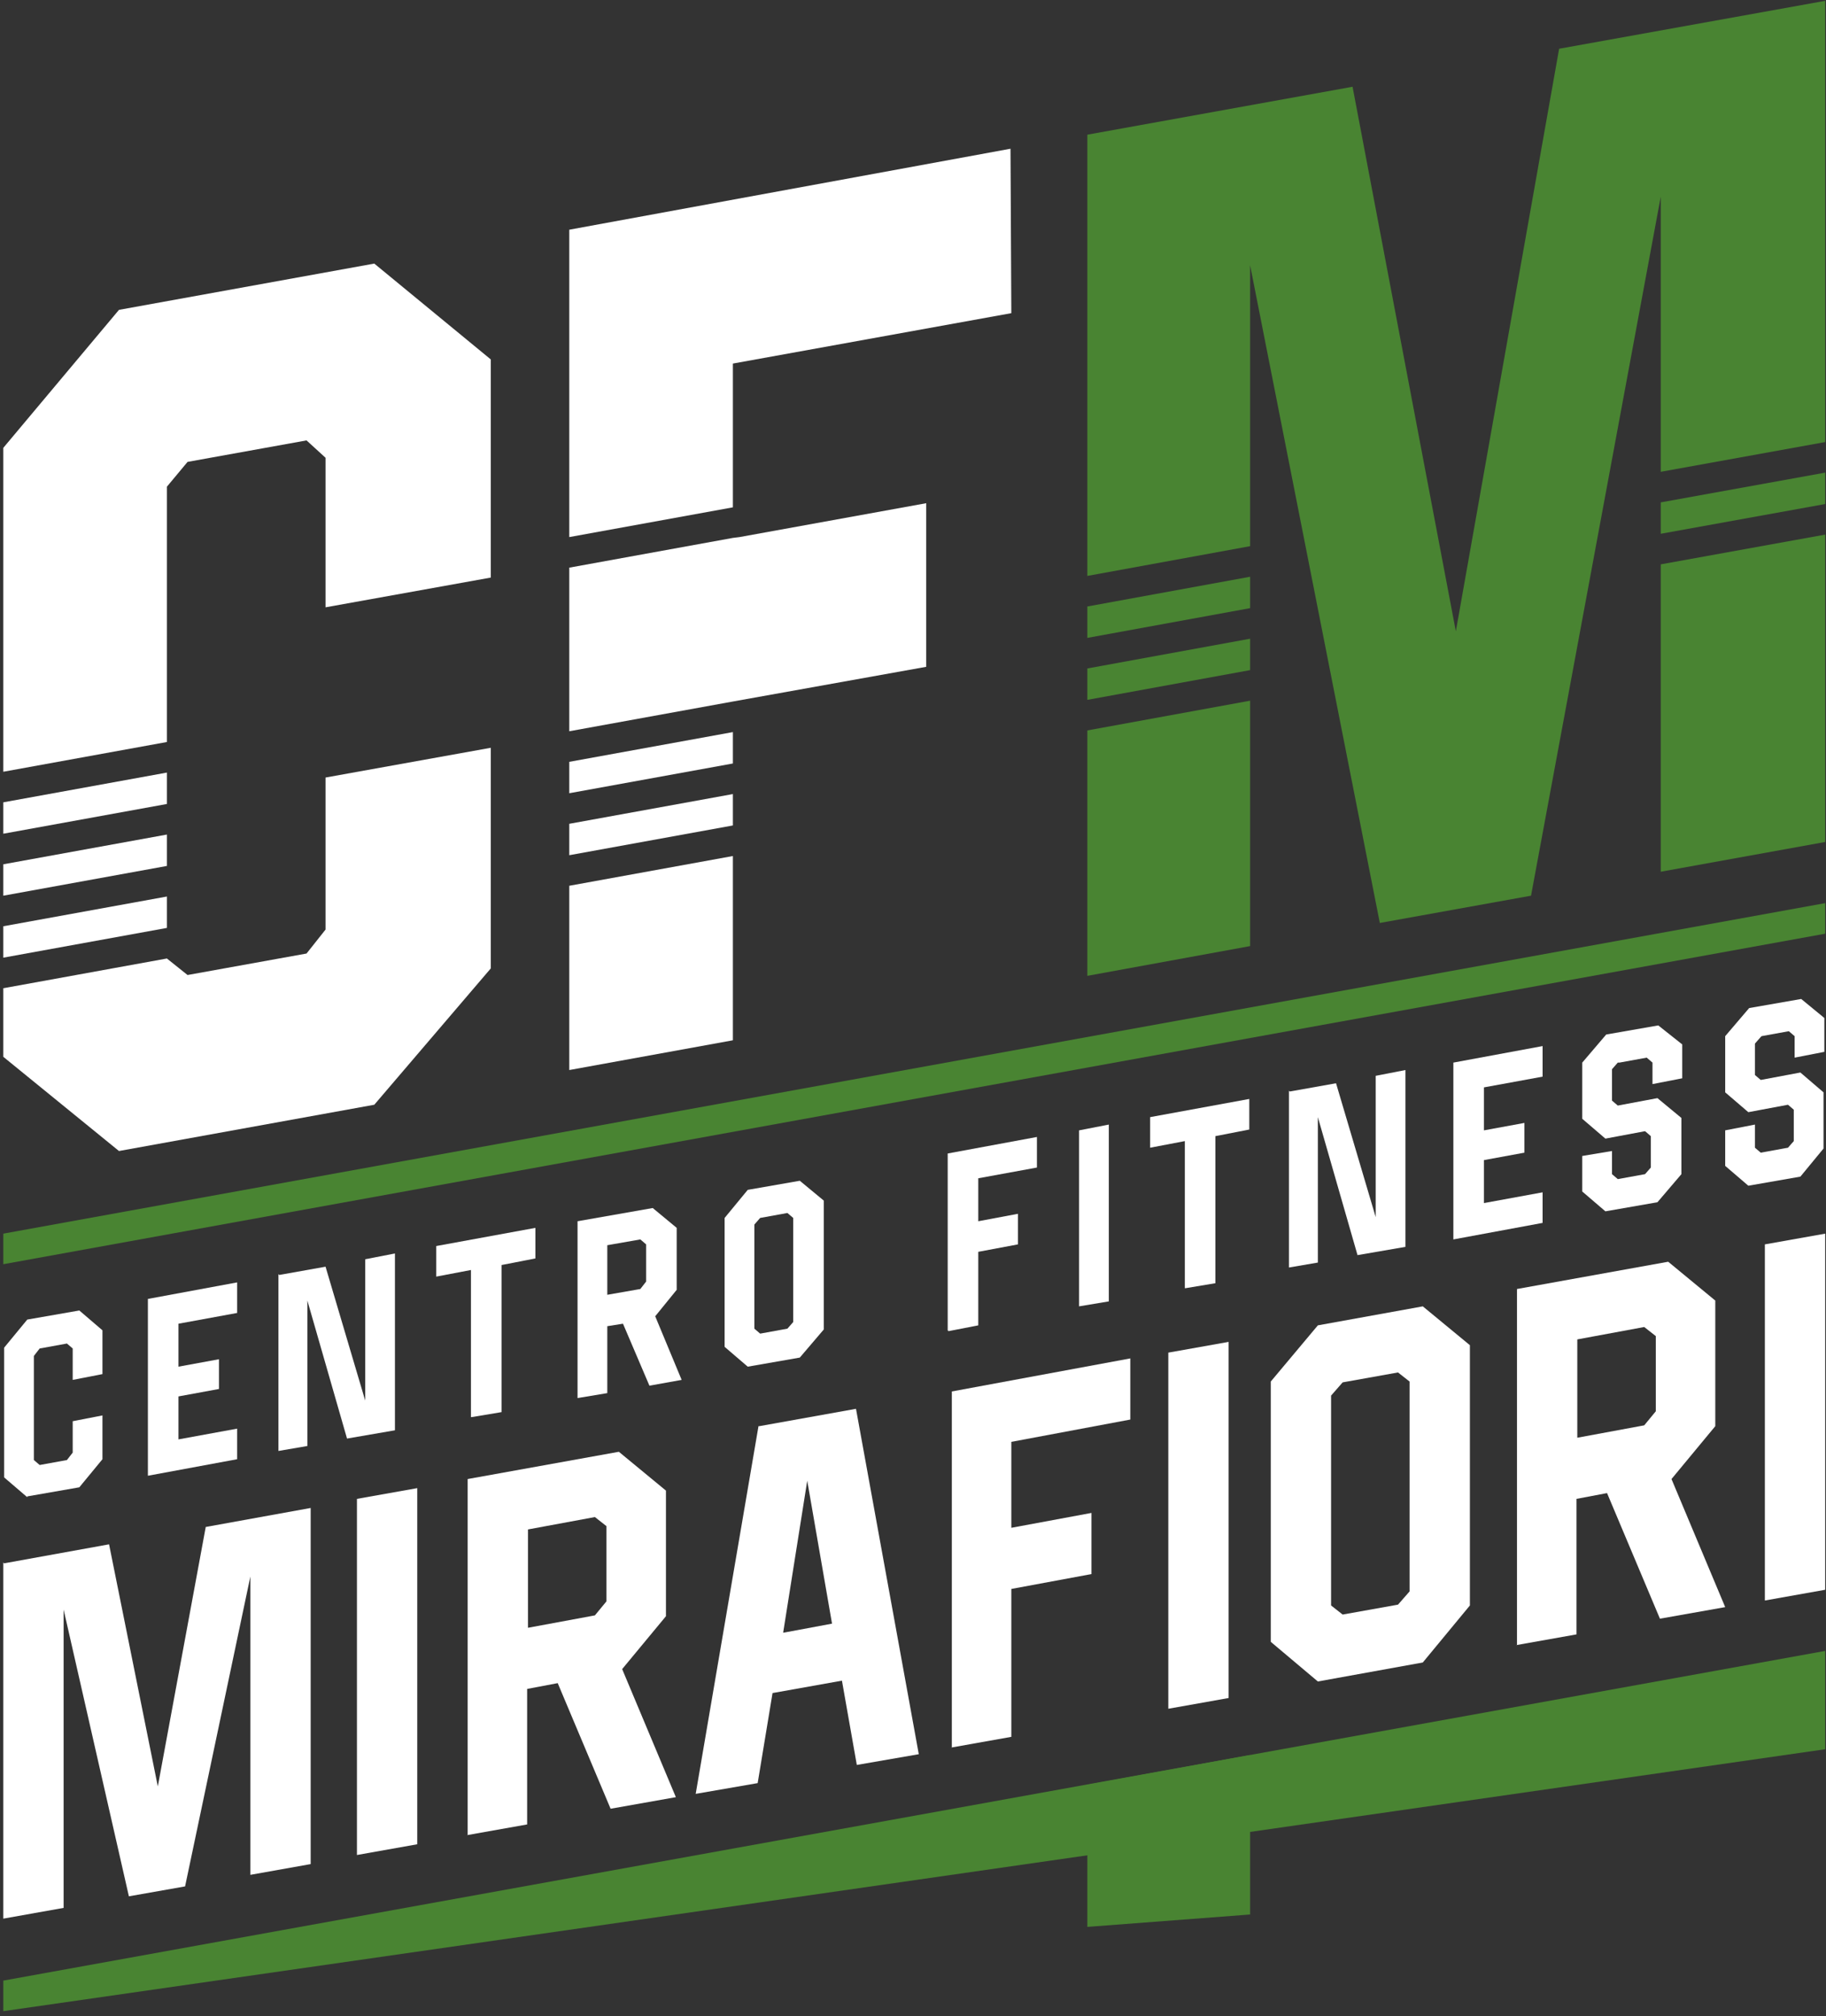
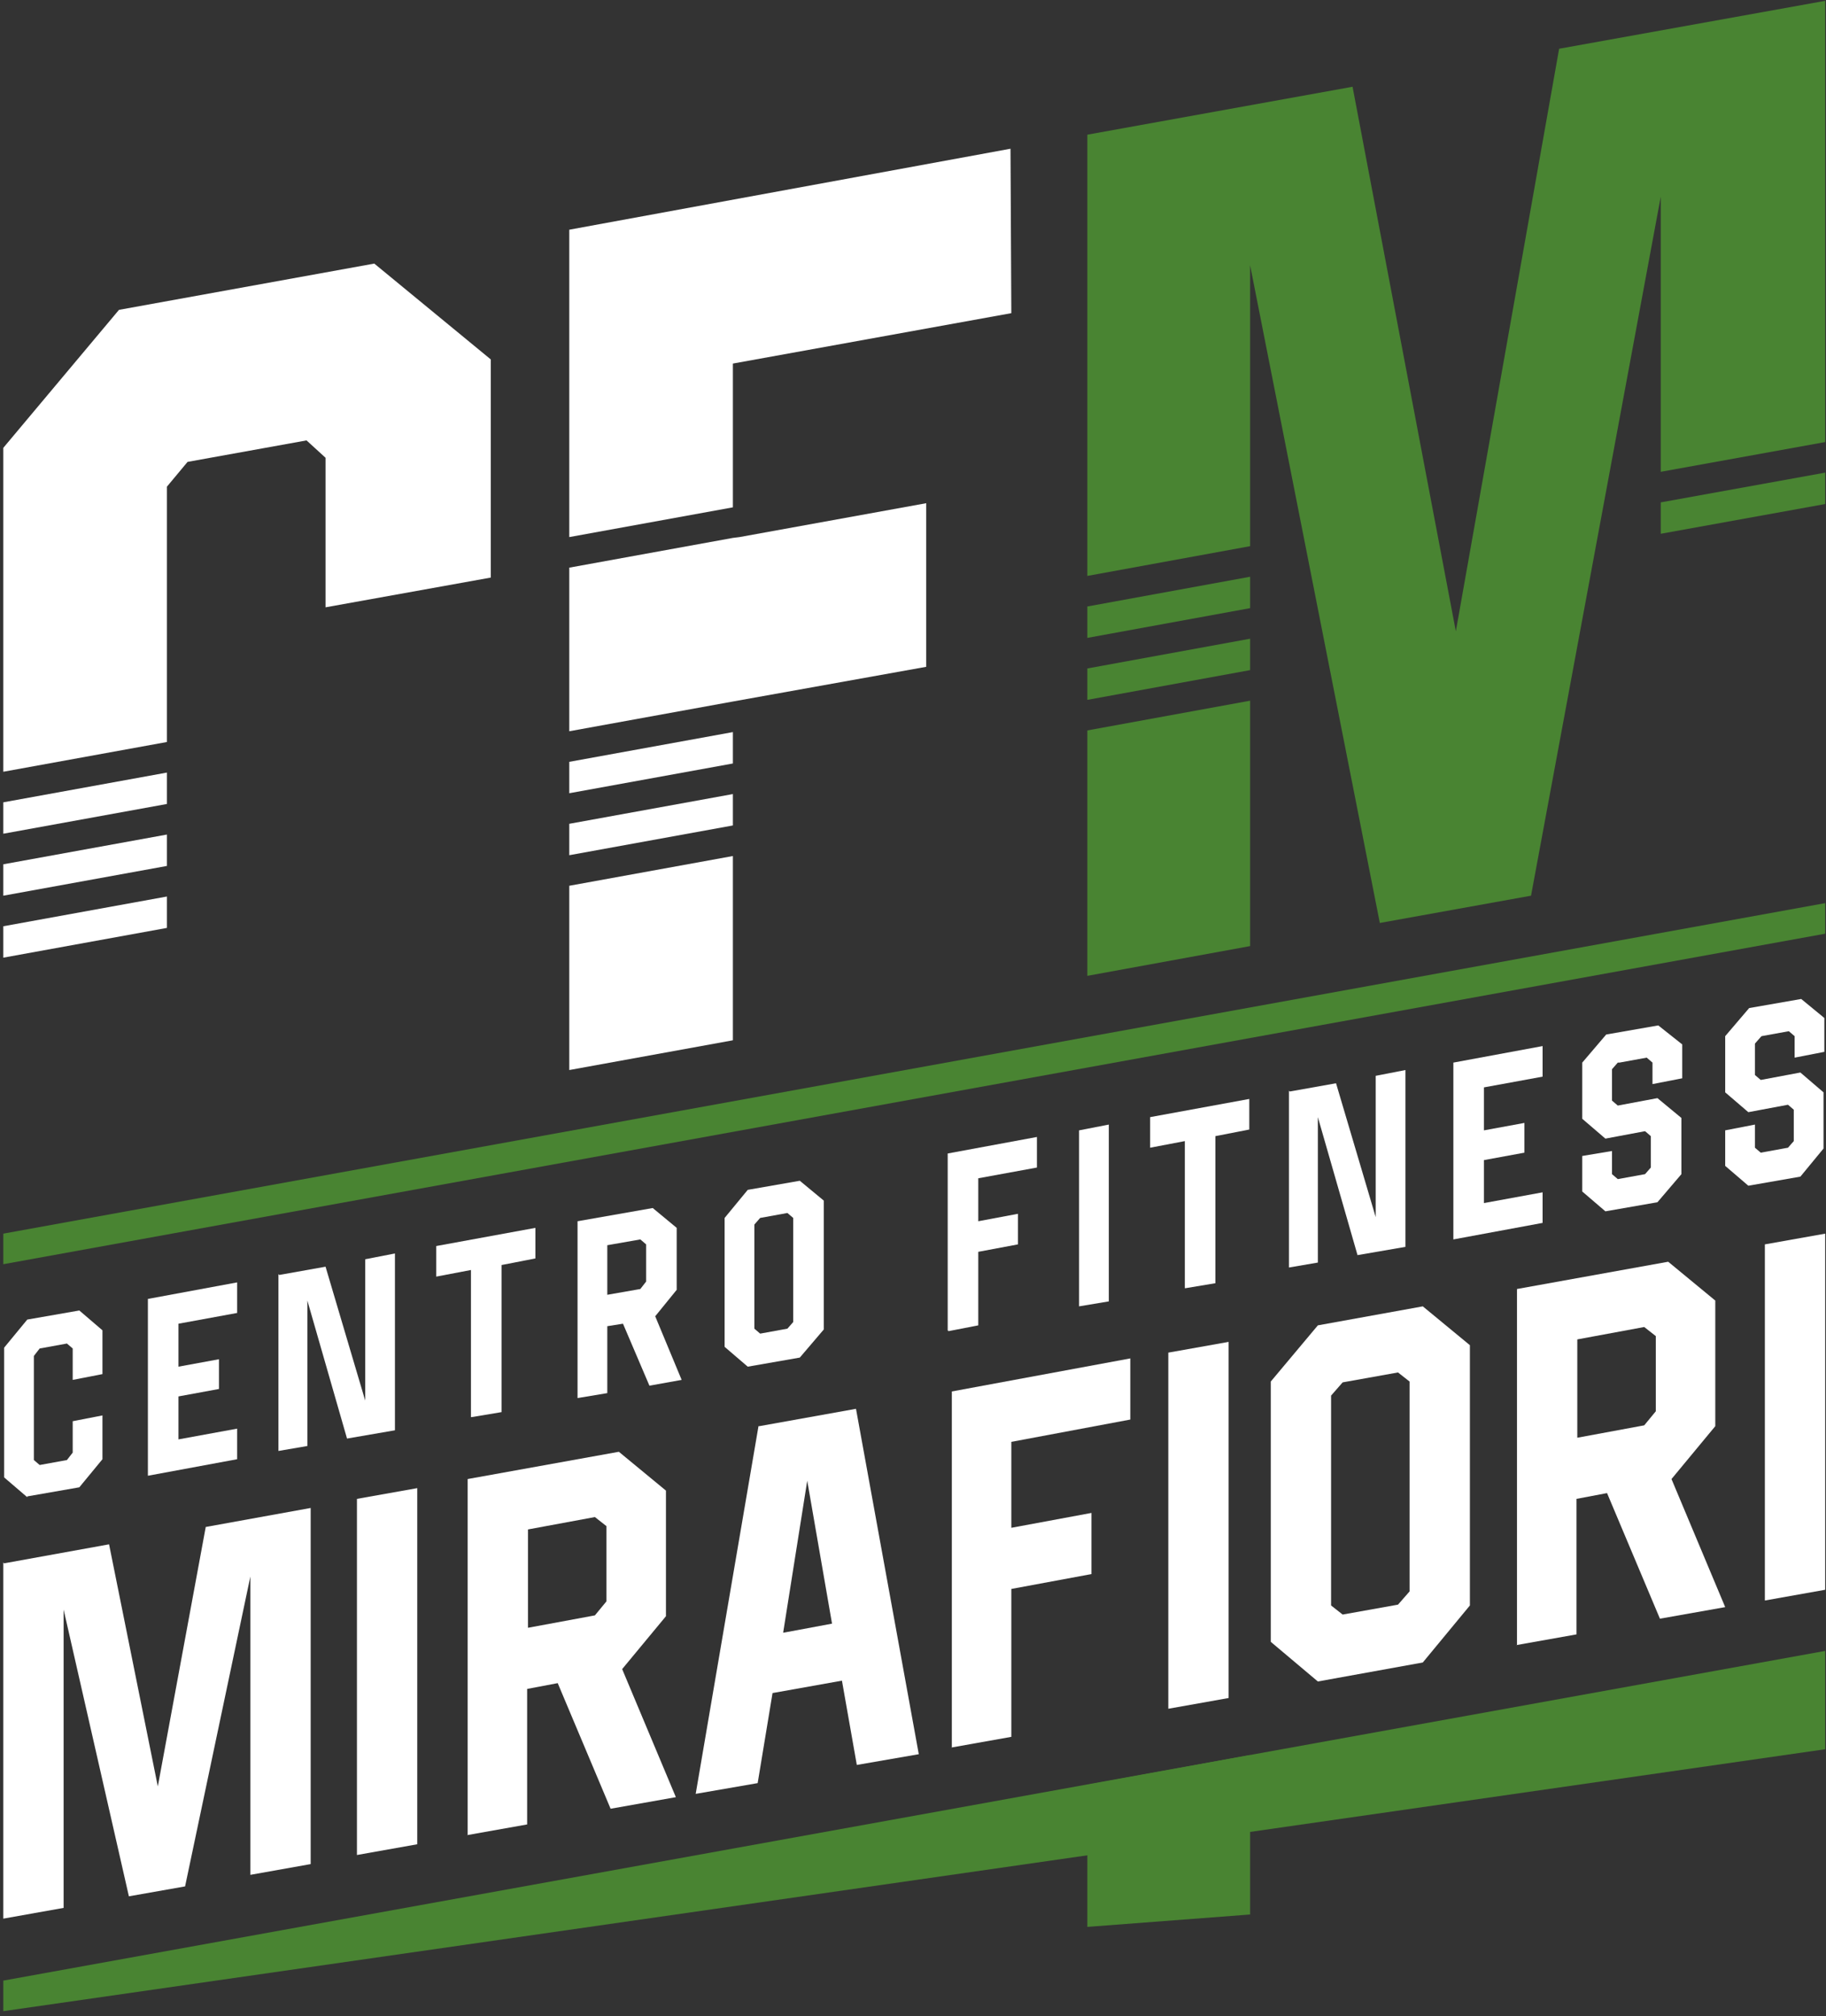
<svg xmlns="http://www.w3.org/2000/svg" width="221" height="244" viewBox="0 0 221 244" fill="none">
  <rect x="0" y="0" width="221" height="244" fill="#333333" stroke="none" />
  <g clip-path="url(#clip0_28_2)">
    <path d="M0.5 189.2L13.2 186.9L19.1 216.2L24.9 184.8L37.6 182.5V225.6L30.3 226.9V190.8L22.4 228.3L15.6 229.5L7.7 194.8V230.9L0.4 232.2V189.1L0.5 189.2Z" fill="white" />
    <path d="M43.2 224.5V181.4L50.5 180.1V223.2L43.2 224.5Z" fill="white" />
    <path d="M56.6 222.1V179L74.9 175.7L80.6 180.4V195.6L75.3 202L81.8 217.5L73.9 218.9L67.5 203.7L63.8 204.4V220.8L56.5 222.1H56.6ZM63.9 197L72 195.5L73.4 193.8V184.7L72 183.6L63.9 185.1V197Z" fill="white" />
    <path d="M91.9 172.6L103.6 170.5L111.2 212.3L103.7 213.6L101.9 203.4L93.5 204.9L91.7 215.8L84.2 217.1L91.8 172.6H91.9ZM94.8 197.6L100.7 196.5L97.7 179.2L94.8 197.5V197.6Z" fill="white" />
    <path d="M115.2 211.5V168.4L136.8 164.4V171.8L122.4 174.5V184.9L132.1 183.1V190.5L122.4 192.3V210.2L115.1 211.5H115.2Z" fill="white" />
    <path d="M141.4 206.8V163.7L148.7 162.4V205.5L141.4 206.8Z" fill="white" />
    <path d="M159.5 160.4L172.2 158.1L177.9 162.8V194.3L172.2 201.2L159.5 203.5L153.8 198.7V167.2L159.5 160.4ZM170.6 192.6V167.2L169.2 166.1L162.5 167.3L161.1 168.9V194.3L162.5 195.4L169.2 194.2L170.6 192.6Z" fill="white" />
    <path d="M183.6 199.1V156L201.9 152.7L207.6 157.4V172.6L202.3 179L208.8 194.5L200.9 195.9L194.5 180.7L190.8 181.4V197.8L183.5 199.1H183.6ZM190.9 174L199 172.5L200.4 170.8V161.7L199 160.6L190.9 162.1V174Z" fill="white" />
    <path d="M213.6 193.7V150.6L220.9 149.3V192.4L213.6 193.7Z" fill="white" />
    <path d="M3.3 181.2L0.5 178.8V163.1L3.3 159.7L9.6 158.6L12.4 161V166.3L8.8 167V163.2L8.1 162.6L4.8 163.2L4.1 164.1V176.7L4.8 177.3L8.1 176.7L8.8 175.8V172L12.4 171.3V176.6L9.6 180L3.3 181.1V181.2Z" fill="white" />
    <path d="M17.9 178.6V157.2L28.7 155.2V158.9L21.6 160.2V165.4L26.5 164.5V168.1L21.6 169V174.2L28.7 172.9V176.6L17.9 178.6Z" fill="white" />
    <path d="M33.8 154.3L39.4 153.3L44.2 169.5V152.4L47.8 151.7V173.1L42 174.1L37.2 157.4V175L33.7 175.6V154.2L33.8 154.3Z" fill="white" />
    <path d="M57 171.5V153.7L52.8 154.5V150.8L64.8 148.6V152.3L60.7 153.1V170.9L57.1 171.5H57Z" fill="white" />
    <path d="M69.9 169.2V147.8L79 146.2L81.9 148.6V156.1L79.3 159.3L82.5 167L78.6 167.7L75.4 160.2L73.5 160.5V168.6L69.9 169.2ZM73.5 156.7L77.5 156L78.2 155.1V150.6L77.5 150L73.5 150.7V156.6V156.7Z" fill="white" />
    <path d="M90.5 144L96.8 142.9L99.7 145.3V160.9L96.8 164.3L90.5 165.4L87.7 163V147.4L90.5 144ZM96 160V147.4L95.3 146.8L92 147.4L91.3 148.2V160.8L92 161.4L95.3 160.8L96 160Z" fill="white" />
    <path d="M114.7 161V139.6L125.5 137.6V141.3L118.4 142.6V147.8L123.2 146.9V150.6L118.4 151.5V160.4L114.8 161.1L114.7 161Z" fill="white" />
    <path d="M130.6 158.2V136.8L134.2 136.1V157.5L130.6 158.1V158.2Z" fill="white" />
    <path d="M143.4 155.9V138.1L139.2 138.9V135.2L151.2 133V136.7L147.1 137.5V155.3L143.5 155.9H143.4Z" fill="white" />
    <path d="M156.1 132.1L161.7 131.1L166.5 147.3V130.2L170.1 129.5V150.9L164.3 151.9L159.5 135.2V152.8L156 153.4V132L156.1 132.1Z" fill="white" />
    <path d="M175.9 150V128.6L186.7 126.6V130.3L179.6 131.6V136.8L184.5 135.9V139.5L179.6 140.4V145.6L186.7 144.3V148L175.9 150Z" fill="white" />
    <path d="M195.8 128.6L195.1 129.4V133.2L195.8 133.8L200.6 132.9L203.5 135.3V142.1L200.6 145.5L194.3 146.6L191.5 144.2V139.9L195.1 139.3V142.1L195.8 142.7L199.1 142.1L199.8 141.3V137.5L199.1 136.9L194.3 137.8L191.5 135.4V128.6L194.4 125.2L200.7 124.1L203.6 126.4V130.5L200 131.2V128.6L199.3 128L196 128.6H195.8Z" fill="white" />
    <path d="M213.1 125.5L212.4 126.3V130.1L213.1 130.7L217.9 129.8L220.7 132.2V139L217.9 142.4L211.6 143.5L208.8 141.1V136.8L212.4 136.1V138.9L213.1 139.5L216.4 138.9L217.1 138.1V134.3L216.4 133.7L211.6 134.6L208.8 132.2V125.4L211.7 122L218 120.9L220.8 123.2V127.3L217.2 128V125.4L216.5 124.8L213.2 125.4L213.1 125.5Z" fill="white" />
    <path d="M131.6 73.4V77.2L151.3 73.6V69.8L131.6 73.4Z" fill="#498432" />
    <path d="M88.7 61.4V44L122.4 37.9L122.3 18L68.9 27.8V65L88.7 61.4Z" fill="white" />
    <path d="M0.4 115.9L20.2 112.3V108.5L0.4 112.1V115.9Z" fill="white" />
    <path d="M151.3 77.3L131.6 80.9V84.7L151.3 81.1V77.3Z" fill="#498432" />
    <path d="M68.9 103.5L88.7 99.9V96.1L68.9 99.7V103.5Z" fill="white" />
    <path d="M68.9 92.2V96L88.7 92.4V88.6L68.9 92.2Z" fill="white" />
    <path d="M0.4 108.4L20.2 104.8V101L0.4 104.6V108.4Z" fill="white" />
    <path d="M68.9 68.7V88.5L88.7 84.9L112.1 80.7V60.9L89.5 65L88.7 65.1L68.9 68.7Z" fill="white" />
    <path d="M220.9 57.2L201 60.8V64.6L220.9 61V57.2Z" fill="#498432" />
    <path d="M201 57.1L220.9 53.5V0.1L188.7 5.9L176.2 76.4L163.7 10.5L131.6 16.3V69.7L151.3 66.1V32.1L167 111.7L185.3 108.4L201 23.8V57.1Z" fill="#498432" />
-     <path d="M201 68.3V105.5L220.9 101.9V64.7L201 68.3Z" fill="#498432" />
    <path d="M131.6 88.4V118.1L151.3 114.5V84.8L131.6 88.4Z" fill="#498432" />
    <path d="M0.4 100.9L20.2 97.3V93.5L0.4 97.1V100.9Z" fill="white" />
-     <path d="M39.4 112.5L37.1 115.4L22.7 118L20.2 116L0.4 119.6V127.9L14.4 139.3L45.3 133.7L59.4 117.2V90.5L39.4 94.1V112.5Z" fill="white" />
    <path d="M68.9 107.2V129.5L88.7 125.9V103.6L68.9 107.2Z" fill="white" />
    <path d="M14.4 37.5L0.4 54.2V93.4L20.2 89.8V58.9L22.7 55.9L37.1 53.3L39.4 55.4V73.5L59.4 69.9V43.5L45.3 31.9L14.4 37.5Z" fill="white" />
    <path d="M220.9 109.3L0.4 149.3V153L220.9 113V109.3Z" fill="#498432" />
    <path d="M220.9 199.8L0.4 239.7V243.4L220.9 211.7V199.8Z" fill="#498432" />
    <path d="M131.6 233.2L151.3 231.7V212.4L131.6 216V233.2Z" fill="#498432" />
  </g>
  <defs>
    <clipPath id="clip0_28_2">
      <rect width="221" height="244" fill="white" />
    </clipPath>
  </defs>
</svg>